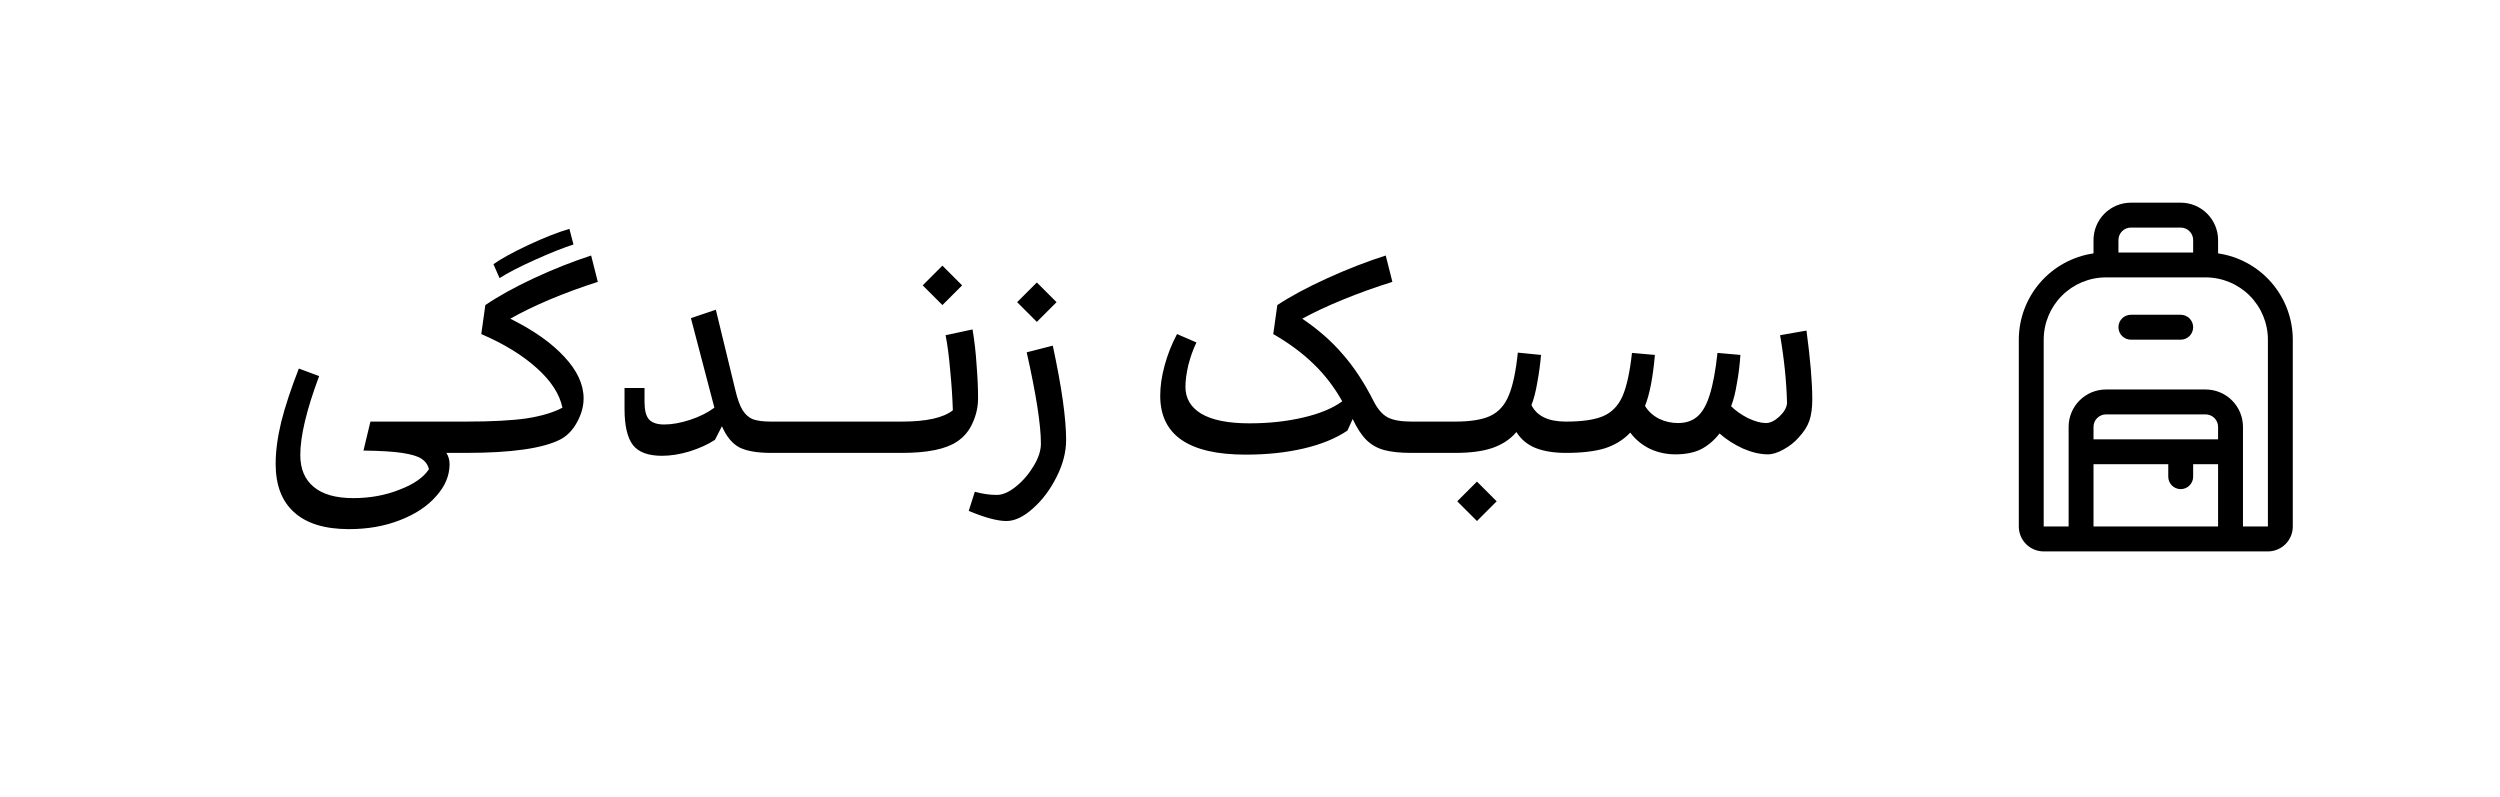
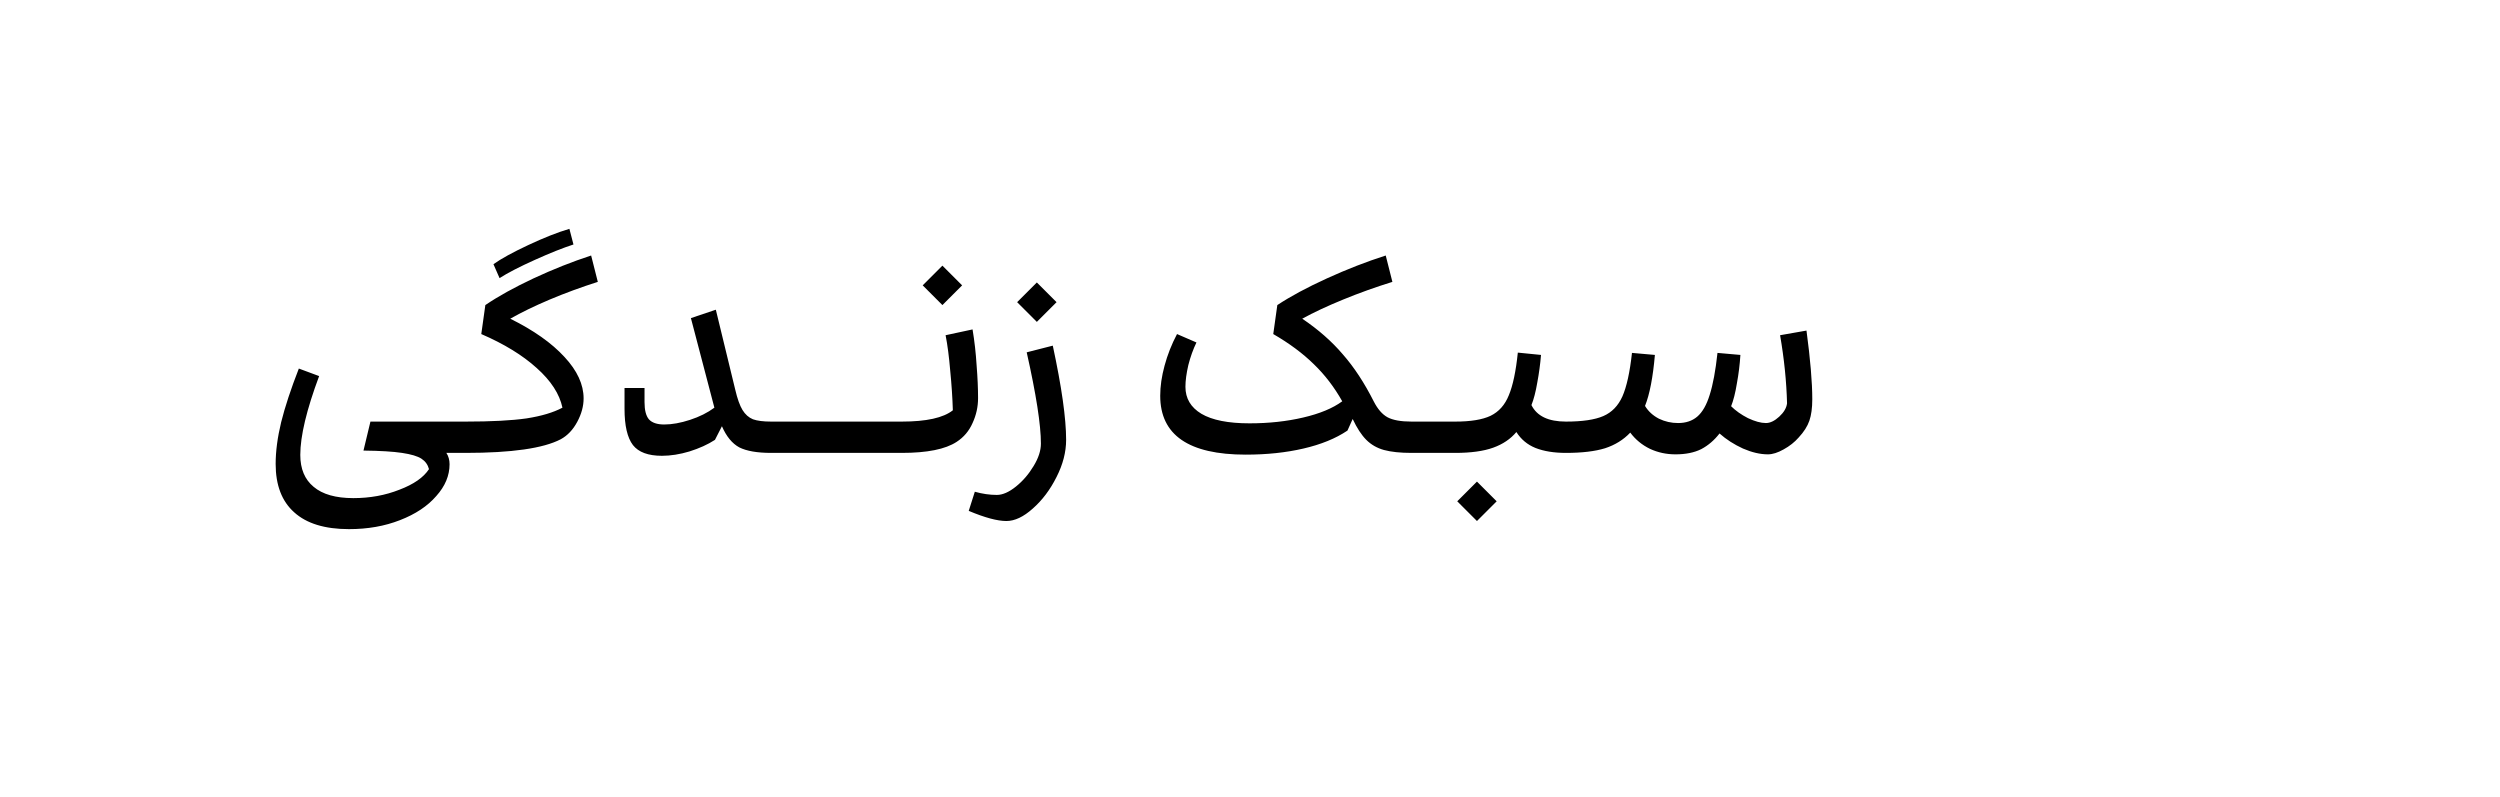
<svg xmlns="http://www.w3.org/2000/svg" width="138" height="44" viewBox="0 0 138 44" fill="none">
  <path d="M24.64 25C24.757 25.181 24.816 25.389 24.816 25.624C24.816 26.253 24.571 26.84 24.08 27.384C23.6 27.939 22.933 28.381 22.08 28.712C21.237 29.043 20.299 29.208 19.264 29.208C17.931 29.208 16.923 28.899 16.24 28.28C15.557 27.672 15.216 26.781 15.216 25.608C15.216 24.915 15.317 24.147 15.52 23.304C15.733 22.451 16.059 21.464 16.496 20.344L17.616 20.76C16.923 22.616 16.576 24.067 16.576 25.112C16.576 25.88 16.821 26.467 17.312 26.872C17.803 27.288 18.533 27.496 19.504 27.496C20.421 27.496 21.269 27.341 22.048 27.032C22.837 26.733 23.381 26.355 23.68 25.896C23.616 25.651 23.477 25.459 23.264 25.32C23.051 25.181 22.693 25.075 22.192 25C21.701 24.925 20.992 24.883 20.064 24.872L20.448 23.272H25.696V25H24.64ZM27.239 14.584C27.655 14.285 28.295 13.933 29.159 13.528C30.023 13.123 30.78 12.824 31.431 12.632L31.655 13.496C31.09 13.677 30.381 13.96 29.527 14.344C28.674 14.728 28.023 15.064 27.575 15.352L27.239 14.584ZM32.999 15.56C32.093 15.848 31.207 16.173 30.343 16.536C29.49 16.899 28.765 17.251 28.167 17.592C29.458 18.232 30.455 18.936 31.159 19.704C31.863 20.461 32.215 21.224 32.215 21.992C32.215 22.419 32.098 22.851 31.863 23.288C31.628 23.725 31.325 24.045 30.951 24.248C29.991 24.749 28.242 25 25.703 25C25.554 25 25.436 24.931 25.351 24.792C25.266 24.643 25.223 24.435 25.223 24.168C25.223 23.901 25.266 23.688 25.351 23.528C25.436 23.357 25.554 23.272 25.703 23.272C27.122 23.272 28.242 23.213 29.063 23.096C29.884 22.968 30.546 22.771 31.047 22.504C30.887 21.747 30.413 21.016 29.623 20.312C28.845 19.608 27.826 18.984 26.567 18.44L26.791 16.84C27.495 16.36 28.381 15.869 29.447 15.368C30.524 14.867 31.586 14.445 32.631 14.104L32.999 15.56ZM42.57 25C41.802 25 41.215 24.899 40.81 24.696C40.416 24.483 40.096 24.093 39.85 23.528L39.466 24.28C39.072 24.536 38.602 24.749 38.058 24.92C37.525 25.08 37.018 25.16 36.538 25.16C35.781 25.16 35.248 24.963 34.938 24.568C34.629 24.163 34.474 23.496 34.474 22.568V21.416H35.578V22.2C35.578 22.637 35.658 22.952 35.818 23.144C35.989 23.336 36.272 23.432 36.666 23.432C37.093 23.432 37.568 23.347 38.09 23.176C38.613 23.005 39.061 22.781 39.434 22.504L38.138 17.56L39.514 17.096L40.586 21.512C40.703 22.013 40.837 22.387 40.986 22.632C41.136 22.877 41.328 23.048 41.562 23.144C41.797 23.229 42.133 23.272 42.57 23.272V25ZM44.962 25H42.562C42.413 25 42.296 24.925 42.211 24.776C42.125 24.627 42.083 24.413 42.083 24.136C42.083 23.859 42.125 23.645 42.211 23.496C42.296 23.347 42.413 23.272 42.562 23.272H44.962V25ZM47.369 25H44.969C44.819 25 44.702 24.925 44.617 24.776C44.531 24.627 44.489 24.413 44.489 24.136C44.489 23.859 44.531 23.645 44.617 23.496C44.702 23.347 44.819 23.272 44.969 23.272H47.369V25ZM49.775 25H47.375C47.226 25 47.108 24.925 47.023 24.776C46.938 24.627 46.895 24.413 46.895 24.136C46.895 23.859 46.938 23.645 47.023 23.496C47.108 23.347 47.226 23.272 47.375 23.272H49.775V25ZM53.685 18.184C53.792 18.824 53.867 19.485 53.909 20.168C53.963 20.84 53.989 21.443 53.989 21.976C53.989 22.456 53.888 22.915 53.685 23.352C53.493 23.789 53.2 24.136 52.805 24.392C52.187 24.797 51.179 25 49.781 25C49.632 25 49.515 24.931 49.429 24.792C49.344 24.643 49.301 24.435 49.301 24.168C49.301 23.901 49.344 23.688 49.429 23.528C49.515 23.357 49.632 23.272 49.781 23.272C51.136 23.272 52.075 23.064 52.597 22.648C52.576 21.955 52.528 21.229 52.453 20.472C52.389 19.704 52.304 19.048 52.197 18.504L53.685 18.184ZM52.021 16.84L50.933 15.752L52.021 14.664L53.109 15.752L52.021 16.84ZM58.114 19.08C58.605 21.363 58.85 23.096 58.85 24.28C58.85 24.952 58.674 25.635 58.322 26.328C57.97 27.032 57.532 27.613 57.01 28.072C56.498 28.531 56.013 28.76 55.554 28.76C55.053 28.76 54.359 28.573 53.474 28.2L53.81 27.144C54.226 27.261 54.631 27.32 55.026 27.32C55.346 27.32 55.698 27.165 56.082 26.856C56.466 26.547 56.791 26.168 57.058 25.72C57.325 25.283 57.458 24.872 57.458 24.488C57.458 23.453 57.197 21.773 56.674 19.448L58.114 19.08ZM57.234 17.768L56.146 16.68L57.234 15.592L58.322 16.68L57.234 17.768ZM77.916 25C77.297 25 76.791 24.947 76.396 24.84C76.012 24.733 75.687 24.547 75.42 24.28C75.153 24.013 74.903 23.629 74.668 23.128L74.38 23.768C73.73 24.205 72.919 24.536 71.948 24.76C70.988 24.984 69.927 25.096 68.764 25.096C65.618 25.096 64.044 24.013 64.044 21.848C64.044 21.325 64.124 20.771 64.284 20.184C64.444 19.587 64.674 19.005 64.972 18.44L66.044 18.904C65.863 19.277 65.713 19.693 65.596 20.152C65.49 20.611 65.436 21.011 65.436 21.352C65.436 21.992 65.73 22.488 66.316 22.84C66.913 23.192 67.799 23.368 68.972 23.368C70.039 23.368 71.025 23.261 71.932 23.048C72.85 22.835 73.57 22.536 74.092 22.152C73.655 21.373 73.132 20.691 72.524 20.104C71.916 19.507 71.169 18.952 70.284 18.44L70.508 16.84C71.234 16.36 72.145 15.869 73.244 15.368C74.343 14.867 75.425 14.445 76.492 14.104L76.86 15.56C75.932 15.848 75.025 16.173 74.14 16.536C73.255 16.899 72.503 17.251 71.884 17.592C72.769 18.189 73.516 18.845 74.124 19.56C74.743 20.264 75.314 21.133 75.836 22.168C76.049 22.584 76.3 22.872 76.588 23.032C76.887 23.192 77.329 23.272 77.916 23.272V25ZM80.322 25H77.922C77.772 25 77.655 24.925 77.57 24.776C77.484 24.627 77.442 24.413 77.442 24.136C77.442 23.859 77.484 23.645 77.57 23.496C77.655 23.347 77.772 23.272 77.922 23.272H80.322V25ZM86.44 25C85.779 25 85.219 24.909 84.76 24.728C84.312 24.547 83.96 24.253 83.704 23.848C83.384 24.232 82.957 24.52 82.424 24.712C81.891 24.904 81.192 25 80.328 25C80.179 25 80.061 24.931 79.976 24.792C79.891 24.643 79.848 24.435 79.848 24.168C79.848 23.901 79.891 23.688 79.976 23.528C80.061 23.357 80.179 23.272 80.328 23.272C81.181 23.272 81.832 23.165 82.28 22.952C82.739 22.728 83.075 22.349 83.288 21.816C83.512 21.283 83.677 20.499 83.784 19.464L85.064 19.592C85.022 20.104 84.952 20.616 84.856 21.128C84.771 21.629 84.664 22.04 84.536 22.36C84.835 22.968 85.469 23.272 86.44 23.272V25ZM81.528 28.76L80.44 27.672L81.528 26.584L82.616 27.672L81.528 28.76ZM99.718 18.248C99.931 19.837 100.038 21.101 100.038 22.04C100.038 22.52 99.984 22.915 99.877 23.224C99.771 23.533 99.573 23.843 99.285 24.152C99.061 24.408 98.784 24.627 98.454 24.808C98.133 24.989 97.846 25.08 97.59 25.08C97.163 25.08 96.704 24.973 96.213 24.76C95.723 24.536 95.291 24.259 94.918 23.928C94.629 24.301 94.293 24.589 93.909 24.792C93.525 24.984 93.051 25.08 92.486 25.08C91.984 25.08 91.515 24.979 91.078 24.776C90.64 24.563 90.278 24.264 89.99 23.88C89.616 24.275 89.152 24.563 88.597 24.744C88.043 24.915 87.323 25 86.438 25C86.288 25 86.171 24.931 86.085 24.792C86 24.643 85.957 24.435 85.957 24.168C85.957 23.901 86 23.688 86.085 23.528C86.171 23.357 86.288 23.272 86.438 23.272C87.344 23.272 88.032 23.171 88.501 22.968C88.971 22.765 89.323 22.403 89.558 21.88C89.792 21.347 89.968 20.547 90.085 19.48L91.35 19.592C91.243 20.829 91.061 21.768 90.805 22.408C90.987 22.707 91.243 22.941 91.573 23.112C91.904 23.272 92.256 23.352 92.629 23.352C93.056 23.352 93.408 23.235 93.686 23C93.974 22.755 94.203 22.355 94.374 21.8C94.555 21.235 94.699 20.461 94.805 19.48L96.07 19.592C96.037 20.115 95.974 20.637 95.877 21.16C95.792 21.683 95.686 22.104 95.558 22.424C95.803 22.669 96.112 22.888 96.486 23.08C96.87 23.261 97.2 23.352 97.478 23.352C97.712 23.352 97.957 23.235 98.213 23C98.469 22.765 98.614 22.52 98.645 22.264C98.614 21.059 98.486 19.805 98.261 18.504L99.718 18.248Z" fill="black" />
-   <path d="M122.438 13.987V13.25C122.438 12.703 122.22 12.178 121.833 11.792C121.447 11.405 120.922 11.188 120.375 11.188H117.625C117.078 11.188 116.553 11.405 116.167 11.792C115.78 12.178 115.562 12.703 115.562 13.25V13.987C114.418 14.154 113.371 14.727 112.614 15.601C111.857 16.476 111.439 17.593 111.438 18.75V29.062C111.438 29.427 111.582 29.777 111.84 30.035C112.098 30.293 112.448 30.438 112.812 30.438H125.188C125.552 30.438 125.902 30.293 126.16 30.035C126.418 29.777 126.562 29.427 126.562 29.062V18.75C126.561 17.593 126.143 16.476 125.386 15.601C124.629 14.727 123.582 14.154 122.438 13.987ZM117.625 12.562H120.375C120.557 12.562 120.732 12.635 120.861 12.764C120.99 12.893 121.062 13.068 121.062 13.25V13.938H116.938V13.25C116.938 13.068 117.01 12.893 117.139 12.764C117.268 12.635 117.443 12.562 117.625 12.562ZM122.438 24.25H115.562V23.562C115.562 23.38 115.635 23.205 115.764 23.076C115.893 22.947 116.068 22.875 116.25 22.875H121.75C121.932 22.875 122.107 22.947 122.236 23.076C122.365 23.205 122.438 23.38 122.438 23.562V24.25ZM115.562 25.625H119.688V26.312C119.688 26.495 119.76 26.67 119.889 26.799C120.018 26.928 120.193 27 120.375 27C120.557 27 120.732 26.928 120.861 26.799C120.99 26.67 121.062 26.495 121.062 26.312V25.625H122.438V29.062H115.562V25.625ZM125.188 29.062H123.812V23.562C123.812 23.015 123.595 22.491 123.208 22.104C122.822 21.717 122.297 21.5 121.75 21.5H116.25C115.703 21.5 115.178 21.717 114.792 22.104C114.405 22.491 114.188 23.015 114.188 23.562V29.062H112.812V18.75C112.812 17.838 113.175 16.964 113.819 16.319C114.464 15.675 115.338 15.312 116.25 15.312H121.75C122.662 15.312 123.536 15.675 124.181 16.319C124.825 16.964 125.188 17.838 125.188 18.75V29.062ZM121.062 18.062C121.062 18.245 120.99 18.42 120.861 18.549C120.732 18.678 120.557 18.75 120.375 18.75H117.625C117.443 18.75 117.268 18.678 117.139 18.549C117.01 18.42 116.938 18.245 116.938 18.062C116.938 17.88 117.01 17.705 117.139 17.576C117.268 17.447 117.443 17.375 117.625 17.375H120.375C120.557 17.375 120.732 17.447 120.861 17.576C120.99 17.705 121.062 17.88 121.062 18.062Z" fill="black" />
</svg>